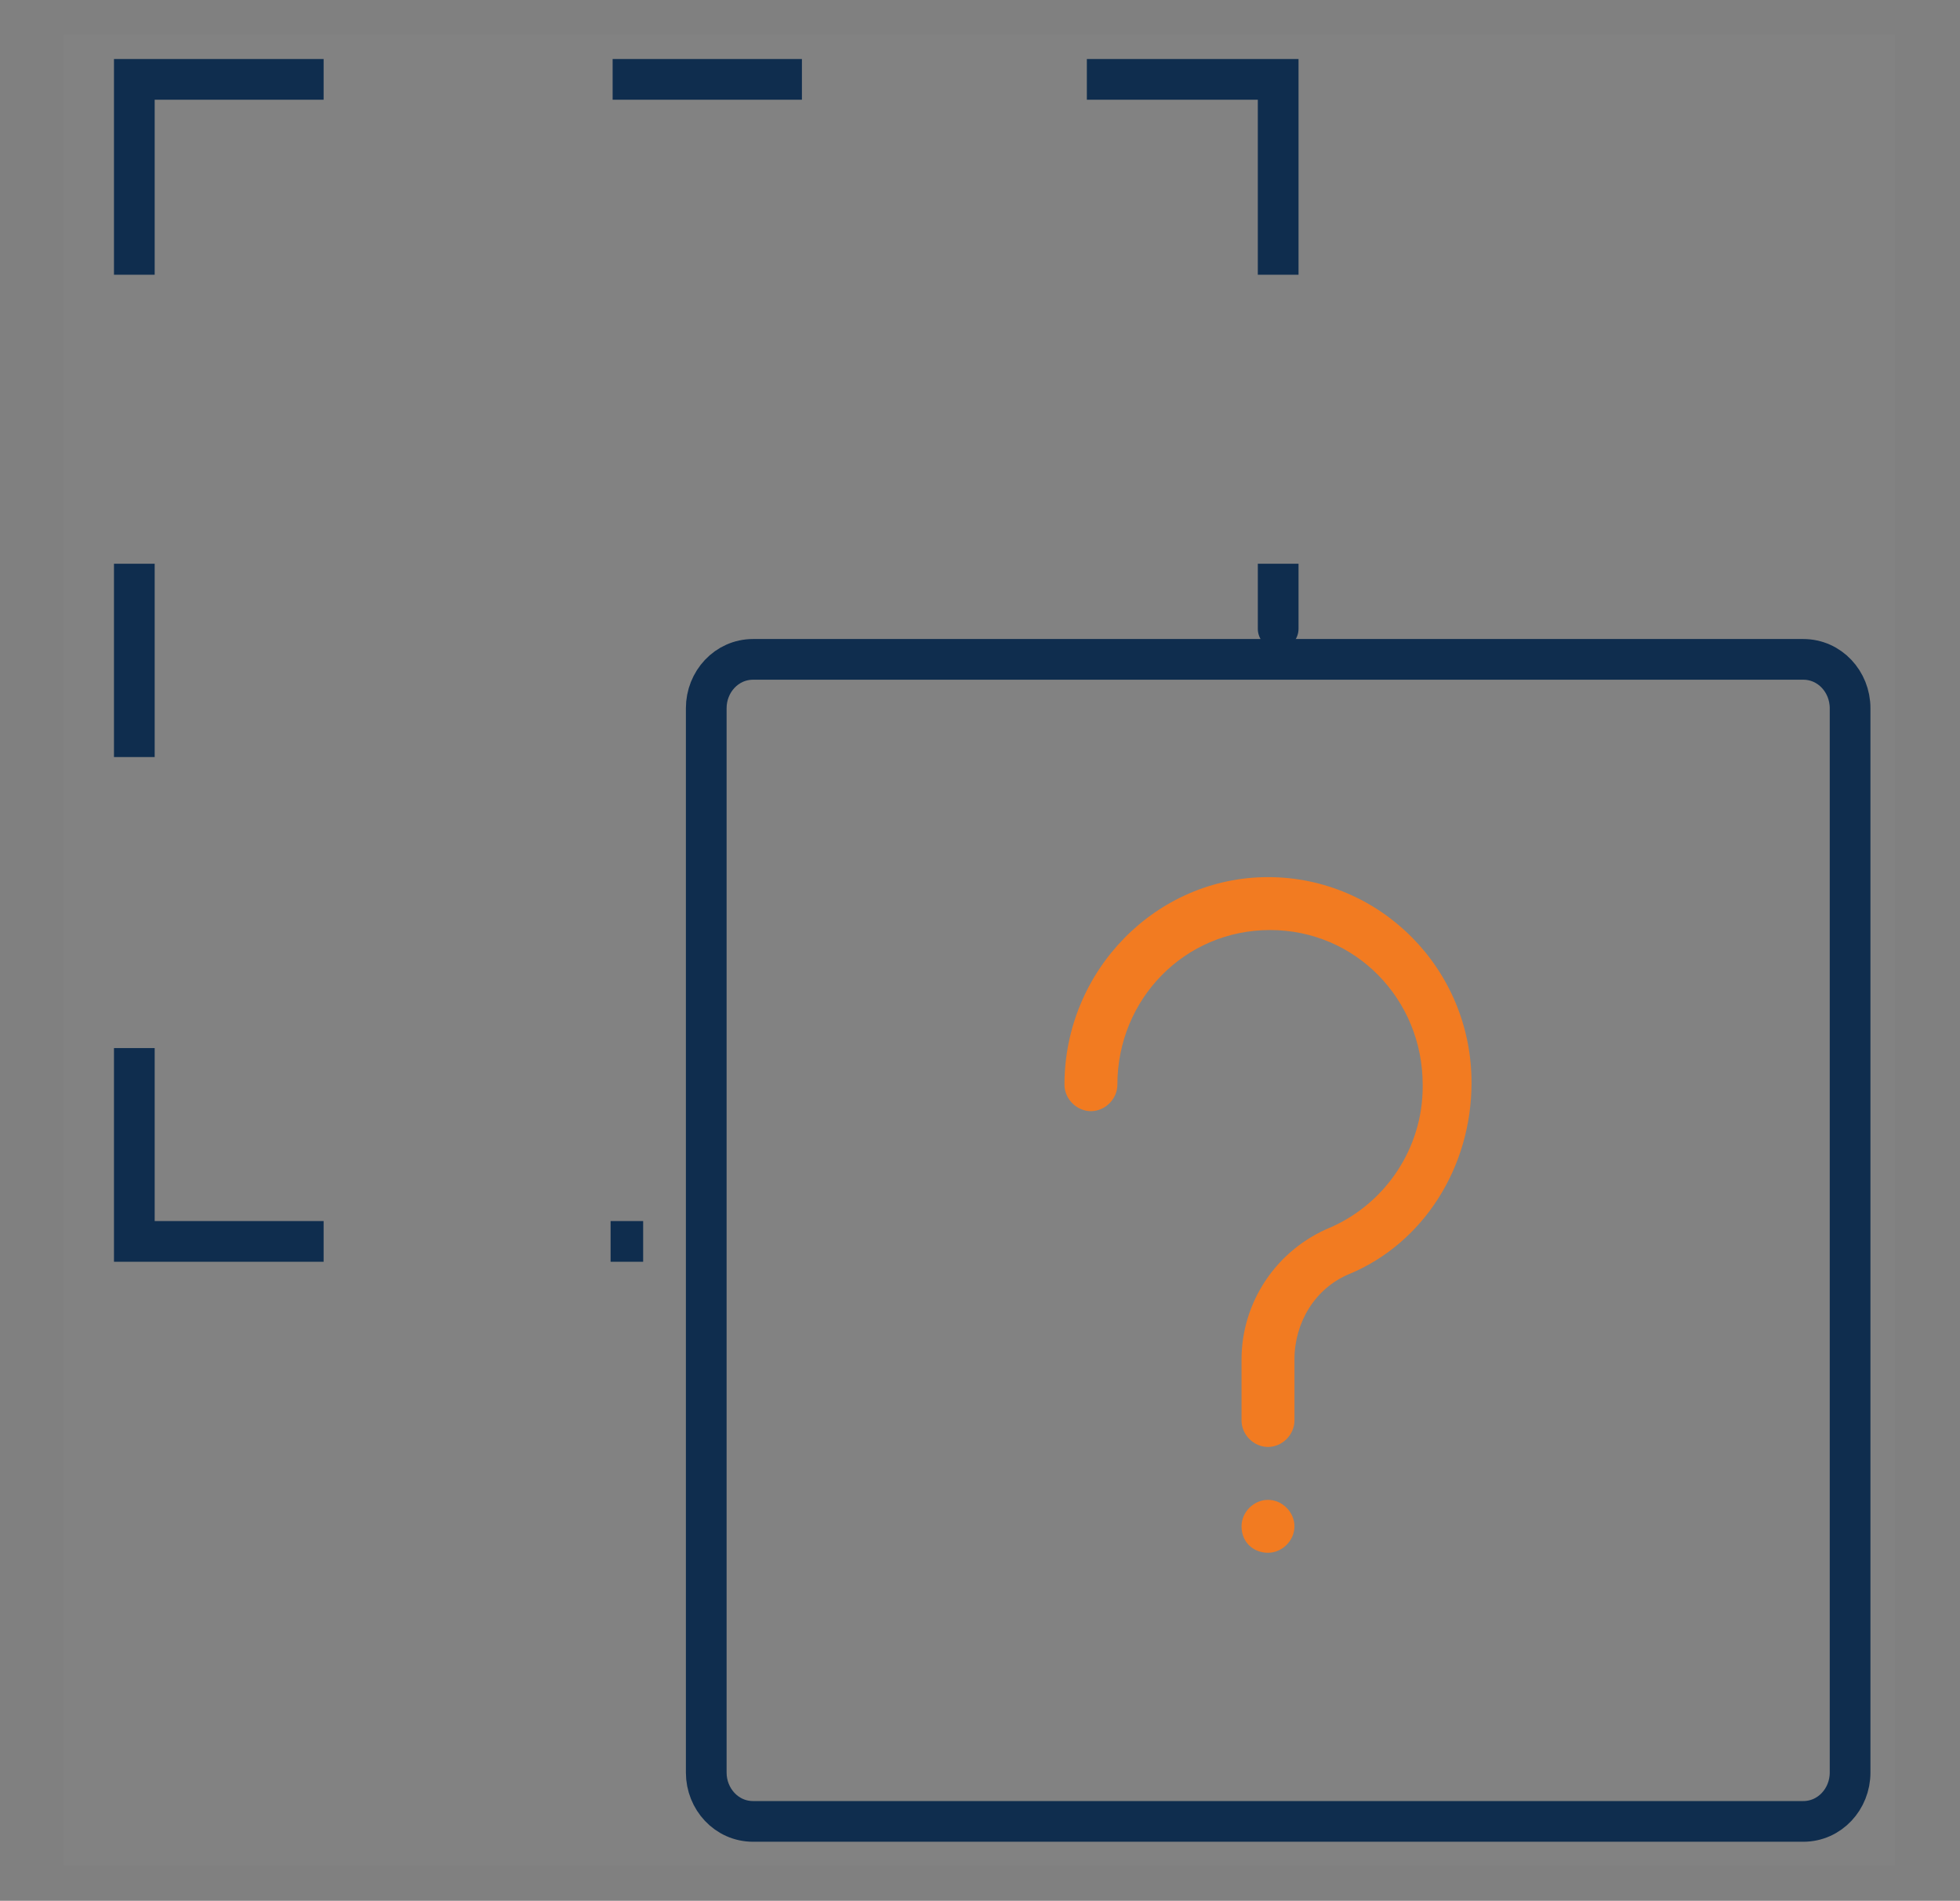
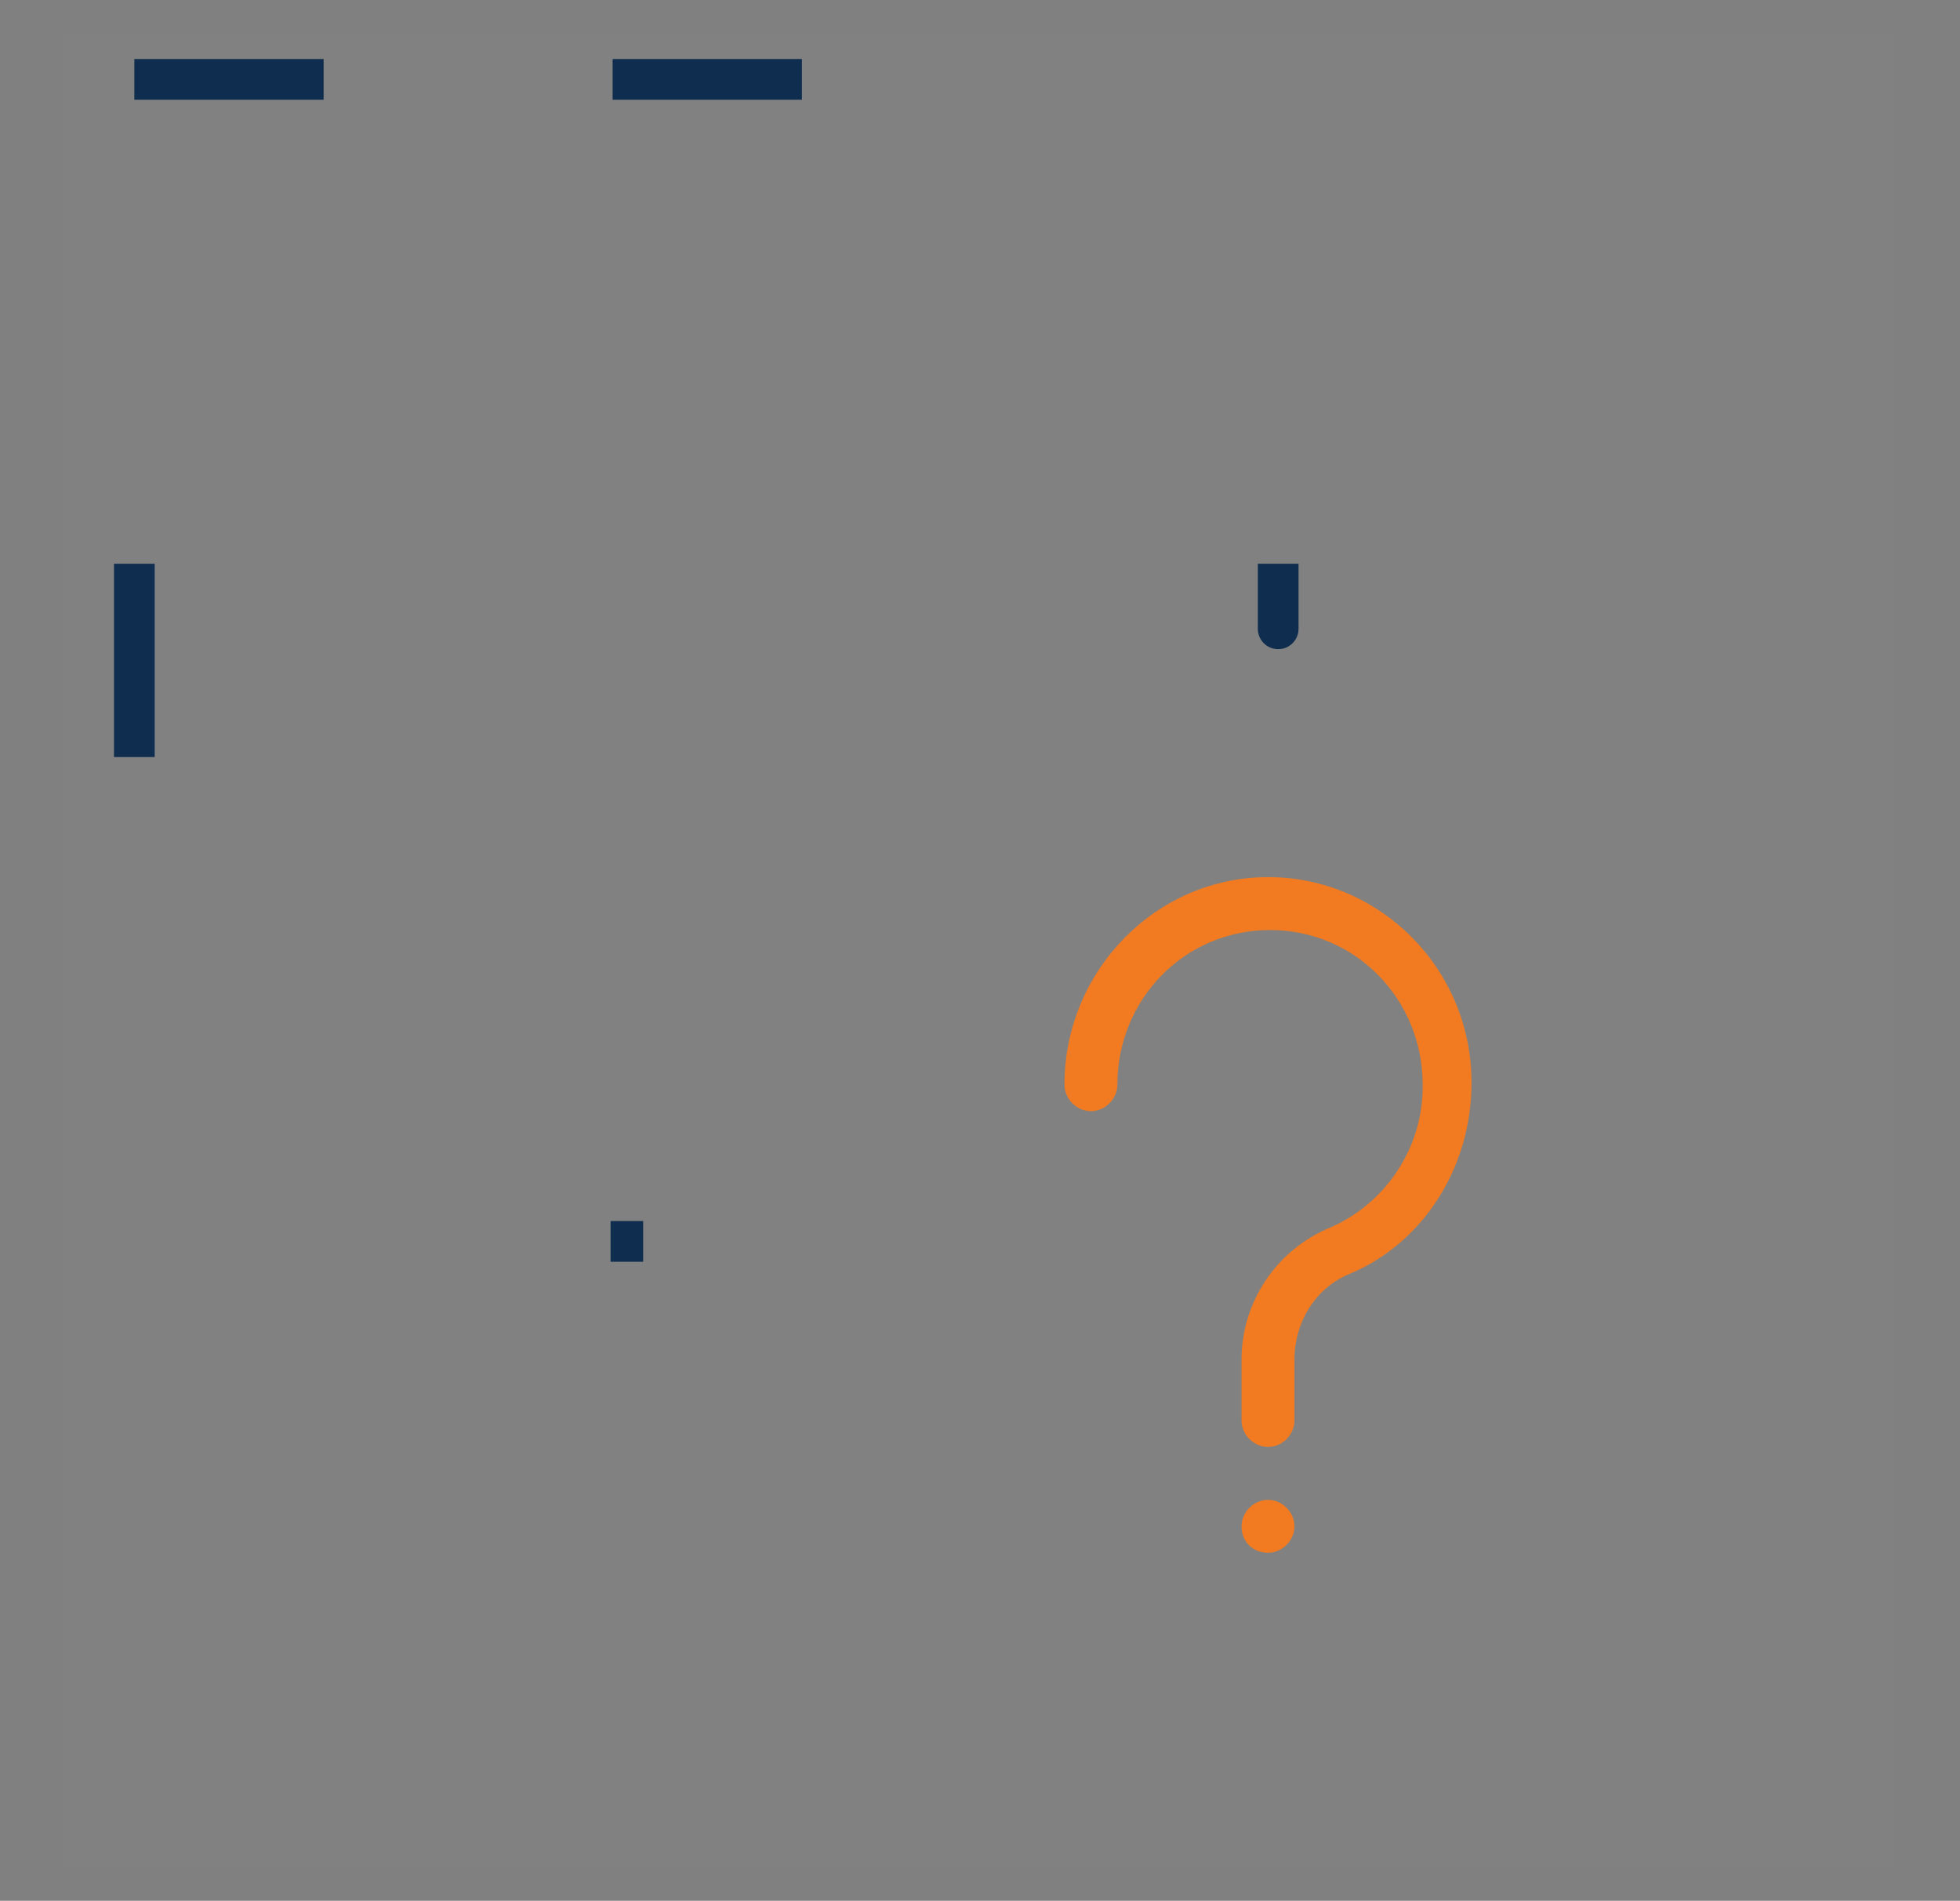
<svg xmlns="http://www.w3.org/2000/svg" xmlns:xlink="http://www.w3.org/1999/xlink" id="Layer_1" x="0px" y="0px" viewBox="0 0 96.3 93.4" style="enable-background:new 0 0 96.3 93.4;" xml:space="preserve">
  <rect x="0" y="0" width="96.3" height="93.4" fill="#808080" stroke="none" />
  <style type="text/css">	.st0{clip-path:url(#SVGID_00000103971388277227496640000018020664557804558509_);}	.st1{fill:#FFFFFF;fill-opacity:1.000000e-02;}	.st2{fill:none;stroke:#0F2D4E;stroke-width:2;}	.st3{fill:#F27B21;}</style>
  <g>
    <defs>
      <rect id="SVGID_1_" x="3.1" y="1.7" width="90" height="90" />
    </defs>
    <clipPath id="SVGID_00000002351278150944175940000015471248809203252371_">
      <use xlink:href="#SVGID_1_" style="overflow:visible;" />
    </clipPath>
    <g style="clip-path:url(#SVGID_00000002351278150944175940000015471248809203252371_);">
      <path class="st1" d="M105-10.4H-7.5v114.2H105V-10.4z" />
-       <path class="st1" d="M105-10.4H-7.5v114.2H105V-10.4z" />
-       <path class="st2" d="M88.6,32.4H37c-1.3,0-2.3,1.1-2.3,2.4v52.3c0,1.3,1,2.4,2.3,2.4h51.6c1.3,0,2.3-1.1,2.3-2.4V34.8   C90.9,33.5,89.9,32.4,88.6,32.4z" />
-       <path class="st2" d="M15.9,3.9H6.6v9.6" />
-       <path class="st2" d="M15.9,61H6.6v-9.5" />
-       <path class="st2" d="M53.4,3.9h9.4v9.6" />
+       <path class="st2" d="M15.9,3.9H6.6" />
      <path class="st2" d="M30.1,3.9h9.3" />
      <path class="st2" d="M6.6,27.7c0,6.3,0,9.5,0,9.5" />
      <path class="st2" d="M62.8,27.7c0,3.2,0,4,0,2.4" />
      <path class="st2" d="M30,61h1.6" />
      <path class="st3" d="M62.3,76.3c0.7,0,1.3-0.6,1.3-1.3c0-0.7-0.6-1.3-1.3-1.3c-0.7,0-1.3,0.6-1.3,1.3C61,75.8,61.6,76.3,62.3,76.3   z" />
      <path class="st3" d="M72.3,53.2c0-5.6-4.5-10.1-10-10.1c-5.5,0-10,4.6-10,10.2c0,0.7,0.6,1.3,1.3,1.3c0.7,0,1.3-0.6,1.3-1.3   c0-4.2,3.3-7.6,7.5-7.6s7.5,3.4,7.5,7.6c0,0,0,0,0,0.1c0,3-1.8,5.7-4.5,6.9C62.7,61.4,61,64,61,66.8v3c0,0.7,0.6,1.3,1.3,1.3   c0.7,0,1.3-0.6,1.3-1.3v-3c0-1.8,1-3.5,2.7-4.2C69.9,61.1,72.3,57.4,72.3,53.2C72.3,53.3,72.3,53.2,72.3,53.2z" />
    </g>
  </g>
</svg>